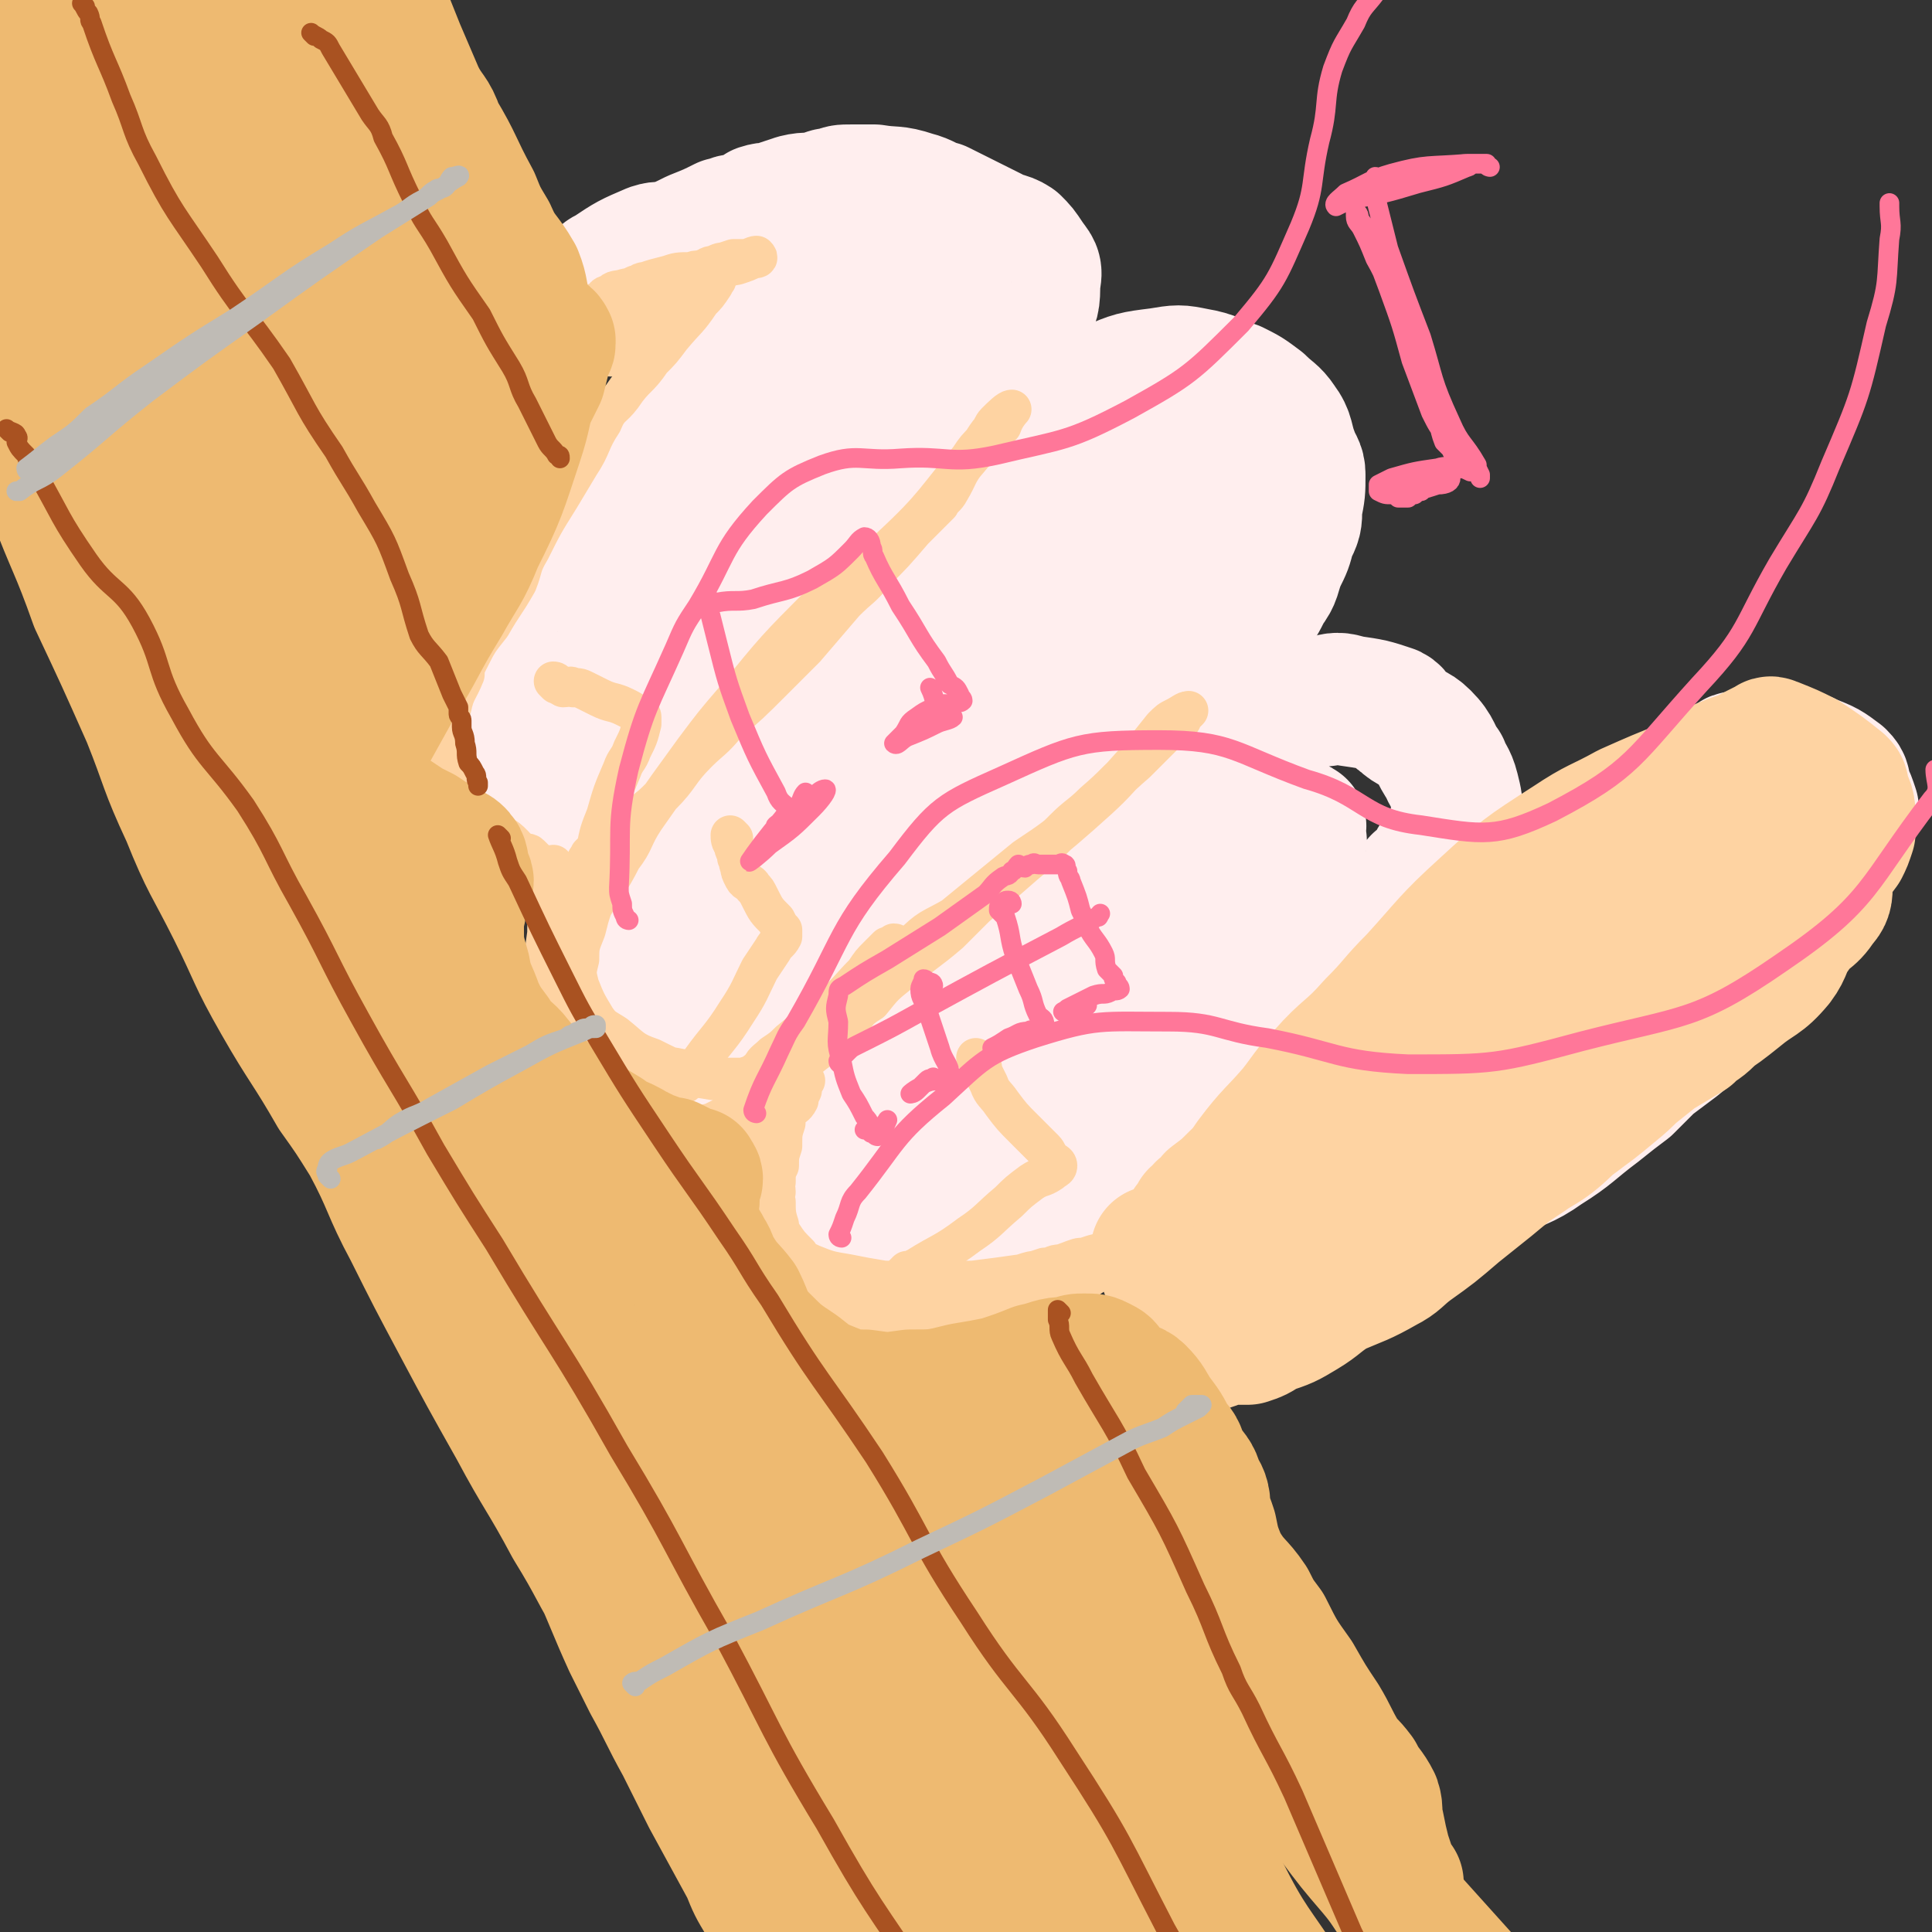
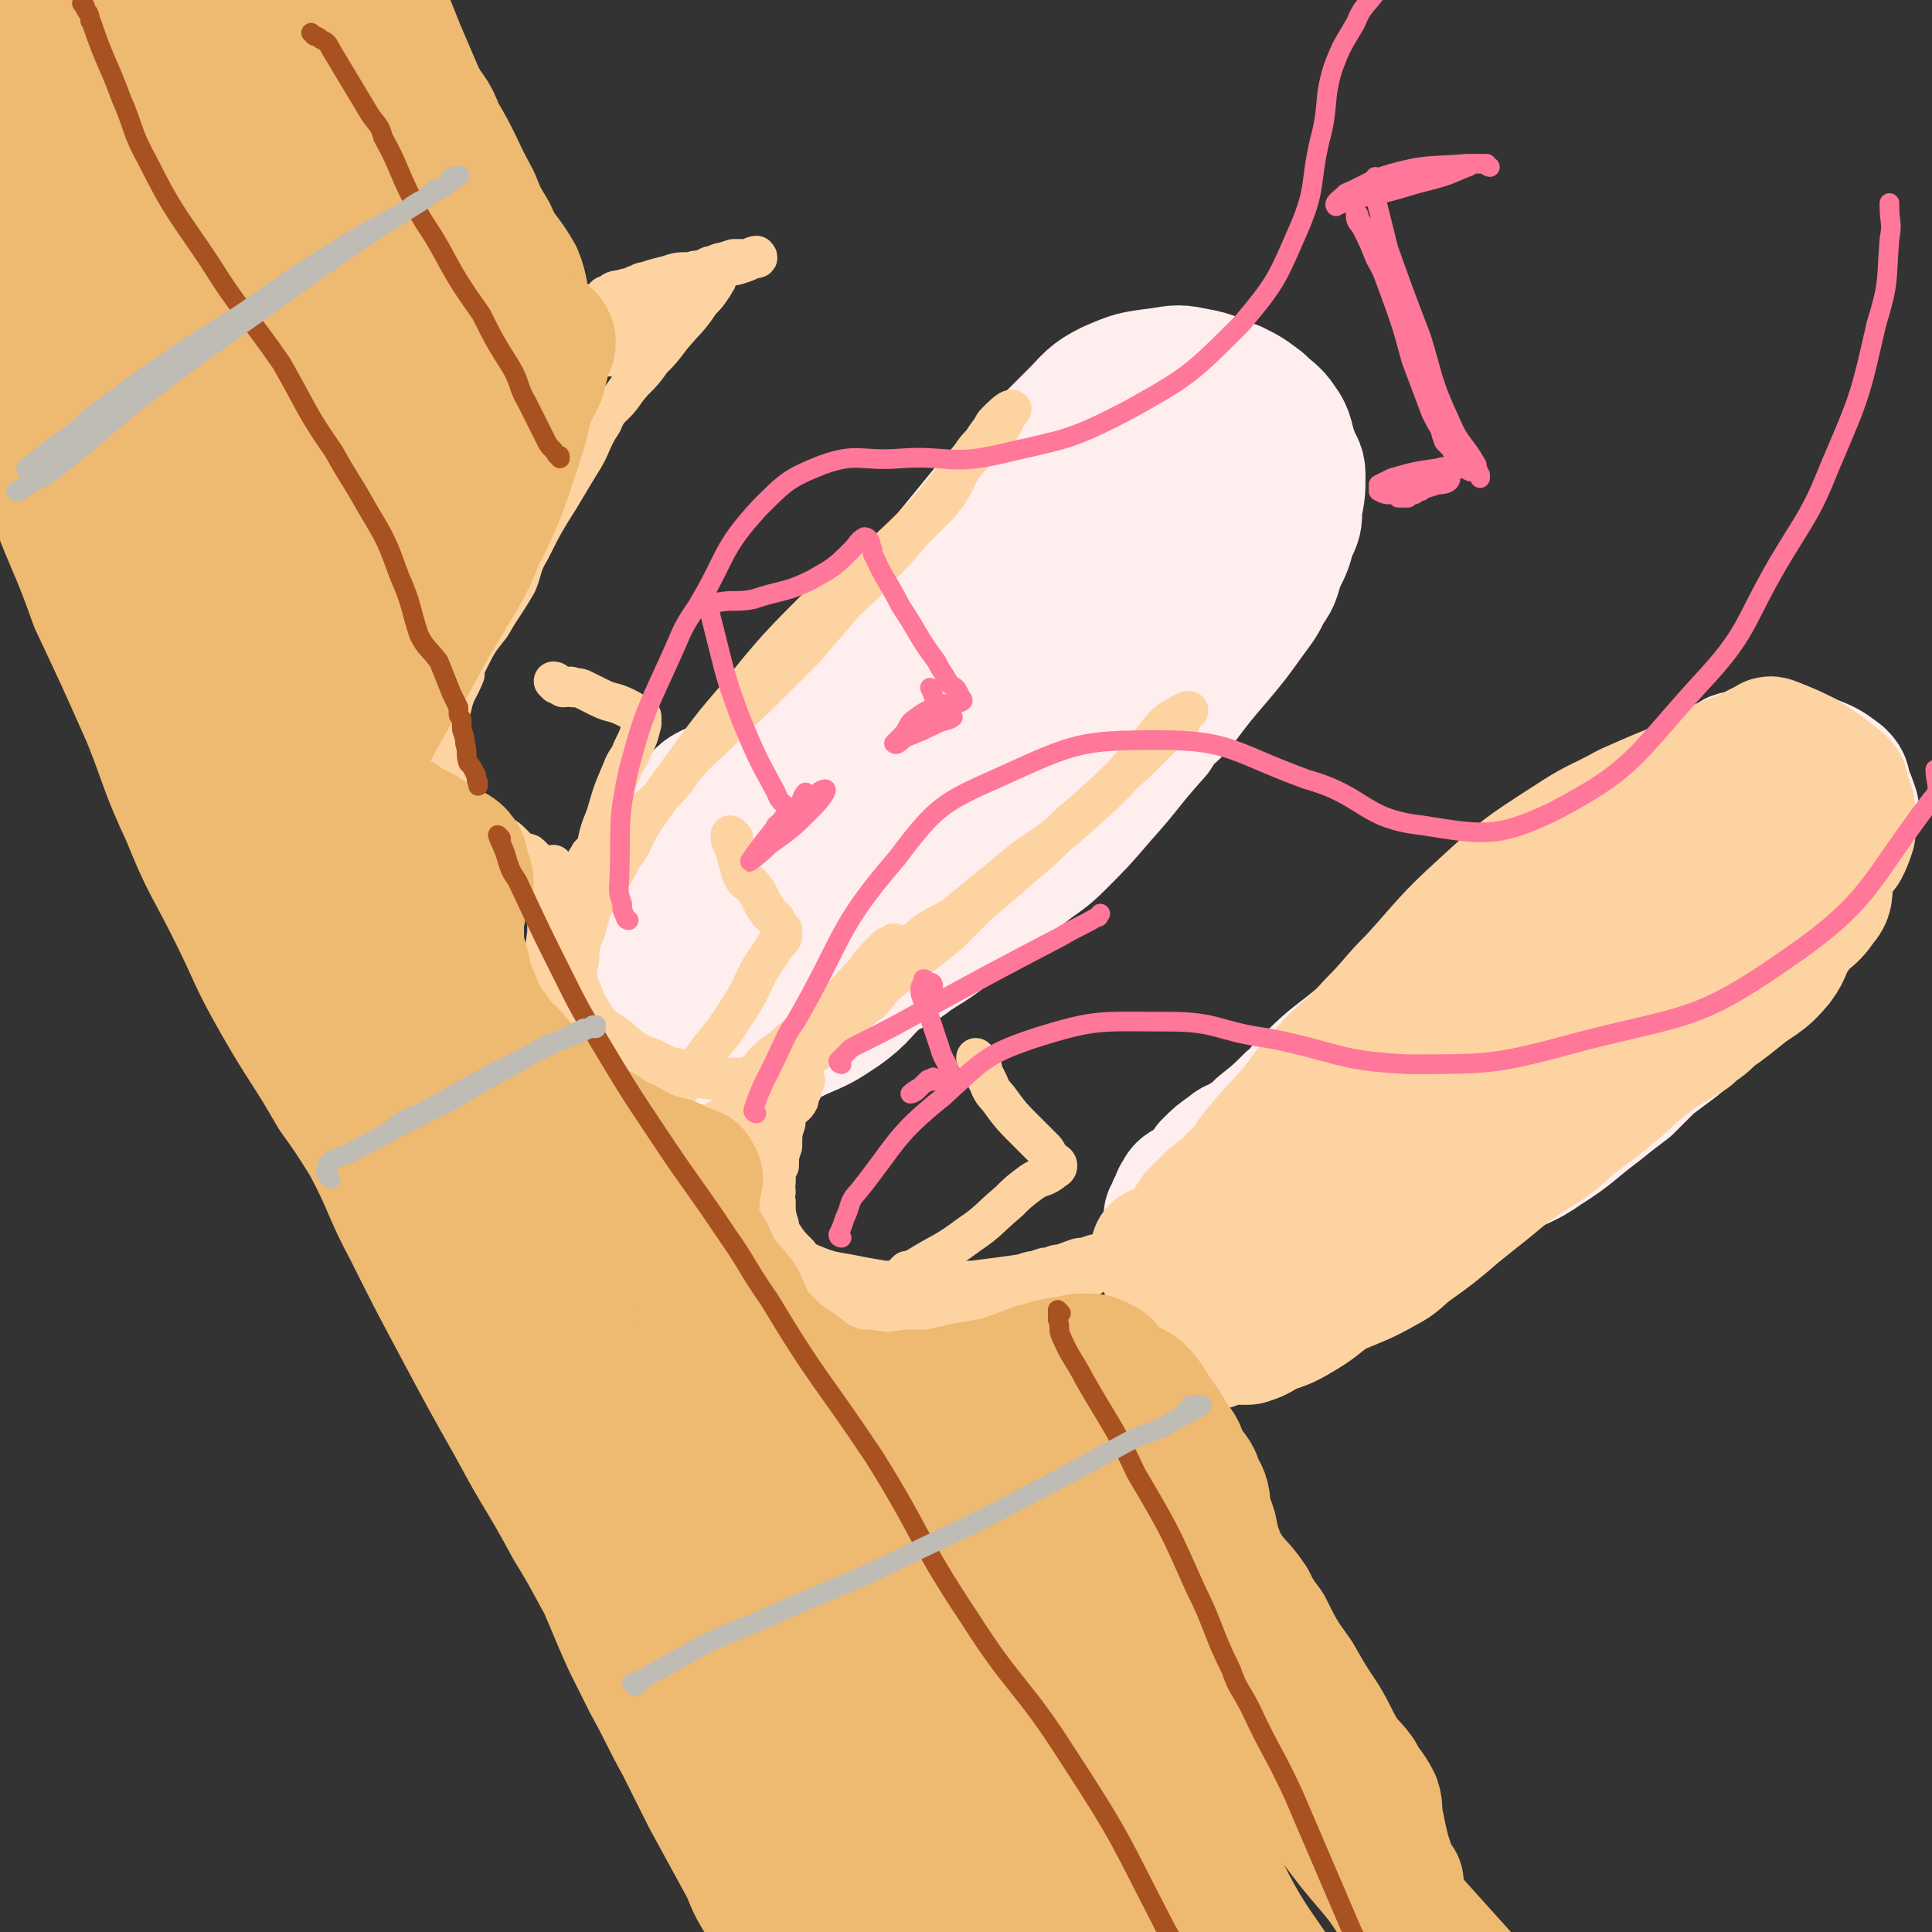
<svg xmlns="http://www.w3.org/2000/svg" viewBox="0 0 590 590" version="1.1">
  <rect x="0" y="0" width="590" height="590" fill="#333333" stroke="none" />
  <g fill="none" stroke="#FFEEEE" stroke-width="40" stroke-linecap="round" stroke-linejoin="round">
-     <path d="M182,88c0,0 -1,0 -1,-1 0,0 1,-1 2,-1 1,-2 1,-2 3,-3 6,-4 6,-4 13,-7 3,-1 3,0 6,-1 3,-1 3,-1 7,-3 5,-2 5,-2 9,-4 2,0 2,-1 4,-1 1,0 1,0 3,0 0,0 0,-1 1,-1 2,-1 2,-1 3,-2 3,-1 3,0 5,-1 3,-1 3,-1 6,-2 4,-1 4,0 8,-1 2,-1 2,-1 4,-1 2,-1 2,-1 5,-1 1,0 1,0 2,0 2,0 2,0 5,0 6,1 6,0 12,2 4,1 4,2 8,3 4,2 4,2 8,4 4,2 4,2 8,4 3,2 4,1 7,3 2,2 2,2 4,5 2,3 3,3 2,7 0,6 0,6 -3,12 -2,5 -3,5 -6,10 -5,8 -5,8 -11,17 -3,5 -3,5 -6,10 -5,7 -5,7 -10,14 -6,8 -6,8 -12,16 -6,8 -6,8 -12,16 -7,7 -7,7 -14,13 -4,4 -4,5 -8,8 -5,5 -6,4 -11,9 -6,4 -6,4 -12,9 -4,4 -4,4 -9,8 -4,5 -3,5 -8,9 -4,3 -4,3 -8,6 -3,1 -3,1 -6,2 -4,1 -4,0 -8,1 -4,0 -4,1 -7,1 -3,-1 -4,-1 -5,-3 -2,-2 -1,-3 -1,-6 0,-5 0,-5 0,-10 1,-5 1,-5 2,-9 2,-8 2,-8 5,-16 1,-5 1,-5 3,-10 3,-9 3,-9 6,-18 2,-5 2,-5 5,-11 5,-9 5,-9 11,-18 6,-9 6,-9 13,-17 5,-5 6,-4 11,-9 5,-7 5,-7 11,-14 6,-8 6,-8 12,-17 2,-4 2,-4 5,-7 2,-3 2,-3 4,-7 1,-1 1,-2 1,-2 0,1 -1,2 -1,3 -1,3 0,3 -2,7 -2,8 -2,8 -6,15 -3,8 -4,8 -7,15 -3,6 -3,6 -5,12 -3,7 -3,7 -6,14 -4,6 -4,6 -8,12 -4,7 -4,7 -8,14 -3,8 -3,8 -6,16 -3,6 -3,6 -6,13 -2,4 -3,4 -5,8 -1,3 -1,3 -2,6 0,2 0,2 -1,4 -1,2 -2,2 -2,4 -1,2 -1,2 -1,4 -1,2 -1,2 -1,3 0,1 -1,2 -1,1 2,-2 3,-3 5,-6 14,-20 12,-21 27,-40 17,-21 19,-19 37,-39 8,-10 8,-10 17,-19 3,-5 4,-5 7,-10 6,-10 6,-11 11,-21 3,-6 4,-6 7,-12 0,-2 1,-3 1,-4 0,-1 -2,-1 -3,0 -4,3 -3,4 -7,9 -8,11 -8,10 -17,21 -10,13 -10,12 -19,25 -9,14 -8,14 -16,28 -2,4 -1,4 -2,9 " />
    <path d="M218,242c0,0 0,-1 -1,-1 -2,1 -2,1 -4,3 -1,2 -1,2 -3,4 -2,3 -3,2 -5,5 -3,3 -3,3 -5,7 -2,2 -2,2 -3,5 -1,2 -1,2 -2,5 -1,2 0,2 -1,5 -1,2 -1,2 -2,5 0,1 0,2 0,3 0,2 0,2 0,3 0,3 -1,3 0,6 0,2 0,2 1,4 0,3 0,3 1,5 0,2 0,3 1,5 1,2 2,1 3,3 1,2 1,2 2,3 3,3 3,3 7,4 5,2 5,2 10,3 3,0 3,1 6,1 6,0 6,0 12,-1 5,-1 5,-1 9,-3 7,-3 7,-3 13,-7 7,-5 6,-6 12,-11 5,-3 5,-2 10,-6 8,-5 8,-5 15,-11 10,-8 10,-8 19,-15 5,-4 6,-4 10,-8 7,-7 7,-7 13,-14 9,-10 8,-10 17,-20 3,-5 3,-4 7,-8 6,-8 6,-8 12,-15 5,-6 5,-6 10,-13 3,-4 3,-4 5,-8 3,-4 2,-4 4,-9 2,-4 2,-4 3,-8 2,-4 2,-4 2,-8 1,-5 1,-5 1,-10 0,-3 -1,-3 -2,-6 -2,-5 -1,-6 -4,-10 -2,-3 -3,-3 -6,-6 -4,-3 -4,-3 -8,-5 -6,-2 -6,-3 -12,-4 -5,-1 -5,-1 -11,0 -8,1 -8,1 -15,4 -6,3 -6,4 -11,9 -7,7 -7,7 -15,15 -5,5 -5,6 -10,11 -9,11 -9,11 -18,22 -8,8 -8,8 -16,16 -10,11 -11,11 -21,23 -10,11 -9,11 -18,23 -4,5 -5,4 -9,9 -6,8 -6,8 -13,15 -3,4 -3,4 -6,7 -2,3 -4,4 -3,5 1,2 3,1 7,1 4,-1 4,-1 7,-3 13,-8 13,-8 25,-17 16,-12 17,-11 32,-25 24,-22 25,-21 46,-46 9,-11 8,-13 15,-26 1,-3 2,-4 2,-6 -1,-1 -3,-1 -4,1 -18,15 -18,15 -35,32 -18,18 -20,17 -35,37 -16,20 -15,20 -27,43 -8,14 -6,15 -13,30 -1,3 -2,5 -2,5 1,0 3,-1 5,-3 4,-4 4,-4 8,-8 20,-20 20,-20 39,-40 19,-19 18,-19 38,-37 23,-22 24,-20 48,-41 6,-6 5,-6 11,-12 1,-1 3,-3 2,-2 -14,13 -17,15 -33,30 -27,28 -28,27 -54,56 -12,14 -12,15 -21,31 -6,10 -7,13 -9,21 -1,2 2,-1 4,-2 18,-17 18,-17 36,-35 20,-19 20,-18 39,-38 19,-21 19,-21 36,-43 6,-7 7,-8 10,-17 1,-5 0,-6 -2,-11 -1,-4 -1,-4 -4,-6 -3,-4 -3,-4 -6,-7 -1,-1 -1,-1 -3,-1 -3,0 -3,0 -6,0 -3,1 -3,1 -7,1 " />
-     <path d="M260,326c0,0 -1,-1 -1,-1 -1,2 0,3 0,7 -1,3 -2,2 -2,6 -1,2 -1,2 -1,5 -1,2 -1,2 -1,5 -1,2 -1,2 0,4 0,8 0,8 1,15 1,3 1,2 2,4 2,2 2,2 4,4 2,2 2,2 4,4 4,3 3,4 8,5 7,2 7,1 15,1 3,0 3,-1 7,-1 6,-2 6,-2 13,-4 4,-3 5,-3 9,-6 7,-5 6,-5 13,-11 5,-4 5,-4 10,-9 8,-8 8,-8 15,-16 5,-5 5,-5 10,-10 9,-7 10,-6 19,-14 8,-7 7,-8 15,-15 6,-6 6,-6 12,-11 6,-4 6,-4 11,-8 6,-5 5,-5 10,-11 3,-2 3,-2 5,-6 3,-4 3,-4 5,-8 1,-3 2,-3 2,-6 0,-4 0,-4 -1,-8 -1,-4 -2,-4 -3,-7 -3,-4 -2,-5 -6,-9 -3,-3 -4,-2 -7,-5 -2,-1 -1,-2 -3,-3 -6,-2 -6,-2 -13,-3 -3,-1 -4,-1 -7,0 -8,1 -9,-1 -16,3 -14,9 -13,12 -26,23 -12,11 -14,9 -26,20 -20,19 -19,20 -38,40 -17,20 -16,21 -33,41 -6,7 -7,7 -12,14 -6,8 -8,13 -11,18 0,2 2,-3 5,-6 5,-6 5,-6 11,-11 20,-17 19,-17 40,-33 21,-16 21,-15 44,-30 20,-13 21,-11 41,-25 6,-4 6,-5 10,-10 2,-3 4,-6 3,-6 -2,1 -4,4 -9,9 -30,30 -30,30 -59,60 -13,13 -13,13 -25,26 -6,7 -12,15 -12,15 0,0 6,-7 13,-14 11,-13 11,-14 23,-26 28,-27 29,-27 57,-53 6,-6 7,-6 12,-12 1,0 0,-2 -1,-2 -20,12 -20,13 -40,27 -14,9 -13,11 -27,19 -12,7 -13,7 -25,11 -5,2 -5,1 -10,2 -5,0 -5,-1 -9,1 -4,0 -4,1 -6,3 -7,4 -8,3 -14,8 -3,2 -3,3 -5,6 -3,4 -3,5 -5,9 -1,3 -1,3 -2,6 -1,4 -1,4 -1,8 -1,6 0,6 1,12 0,3 -1,3 0,6 2,3 2,3 4,6 2,2 2,3 5,4 5,2 5,2 10,3 7,1 7,0 14,1 5,0 5,0 10,-1 8,-2 9,-1 16,-5 8,-4 7,-5 15,-11 2,-1 2,-1 4,-4 4,-4 3,-4 7,-9 1,-1 1,-1 1,-3 1,0 1,-1 0,-1 0,-1 -1,-1 -2,0 -3,1 -3,2 -7,5 -5,4 -5,4 -10,7 -11,7 -11,7 -22,12 -8,4 -8,3 -17,5 -5,2 -5,2 -10,3 -4,0 -4,0 -8,1 -3,0 -3,0 -5,-1 -5,-2 -5,-2 -9,-5 -2,-1 -3,-1 -4,-3 -2,-4 -2,-4 -3,-8 -1,-4 -1,-5 -1,-9 1,-4 1,-4 2,-8 1,-6 1,-6 3,-12 1,-4 2,-4 4,-9 3,-6 2,-6 6,-11 2,-6 3,-6 6,-11 1,-2 1,-2 2,-4 1,0 2,0 2,0 0,1 -2,1 -3,2 0,0 0,1 1,2 " />
    <path d="M532,232c-1,0 -1,-1 -1,-1 -2,0 -2,1 -3,2 -4,3 -4,3 -8,5 -3,3 -3,3 -7,5 -7,5 -7,4 -15,9 -6,3 -7,2 -13,7 -9,6 -8,7 -17,14 -5,4 -6,4 -12,8 -9,7 -10,7 -19,15 -7,6 -7,7 -14,14 -4,4 -4,4 -9,8 -6,5 -7,5 -13,11 -4,3 -3,4 -7,7 -4,4 -4,4 -9,8 -2,2 -2,2 -5,4 -3,2 -3,1 -5,3 -3,2 -3,2 -6,5 -1,2 -1,2 -3,4 -1,1 -2,1 -3,2 -2,1 -2,1 -3,3 -1,1 0,1 -1,2 0,1 -1,1 -1,3 -1,1 -1,1 -1,2 0,2 0,2 0,4 1,4 1,4 2,7 1,5 2,5 3,9 1,2 1,2 1,4 1,1 1,1 1,2 0,0 0,0 1,1 0,1 0,1 1,2 0,0 1,-1 2,0 0,0 0,1 0,2 1,0 2,-1 2,-2 1,0 1,-1 2,-2 0,0 0,0 1,0 2,-1 2,-1 3,-2 1,-1 1,0 2,-1 2,-1 2,-1 4,-2 2,-1 3,-1 5,-2 1,0 1,0 3,-1 2,-1 2,-1 3,-2 2,0 2,0 4,-1 5,-2 5,-2 10,-4 7,-2 7,-2 13,-5 6,-2 5,-3 11,-6 8,-5 8,-5 16,-9 5,-3 5,-3 10,-5 7,-4 8,-3 15,-8 8,-5 8,-6 16,-12 5,-4 5,-4 9,-7 4,-4 4,-4 7,-7 4,-3 4,-3 8,-6 6,-5 6,-5 12,-10 4,-4 4,-5 9,-9 5,-6 6,-5 10,-11 2,-3 -1,-4 1,-6 3,-4 5,-3 9,-8 3,-4 3,-4 5,-9 2,-4 2,-4 3,-8 2,-4 2,-4 4,-8 1,-2 1,-2 1,-3 -1,-3 -1,-3 -2,-5 -1,-3 0,-3 -2,-5 -4,-3 -4,-3 -9,-5 -4,-2 -5,-2 -10,-3 -2,0 -2,0 -5,1 -4,2 -4,2 -7,5 -4,3 -4,3 -8,7 -12,11 -12,12 -24,23 -12,11 -13,10 -26,22 -10,11 -9,11 -19,22 -14,16 -14,16 -29,30 -11,10 -12,9 -22,18 -5,4 -4,5 -8,10 -2,1 -3,3 -3,3 0,0 2,-2 4,-4 4,-3 4,-3 8,-6 12,-9 12,-9 24,-18 9,-7 9,-7 18,-13 16,-10 17,-8 32,-19 20,-13 20,-14 38,-29 8,-7 7,-7 14,-15 3,-3 3,-4 6,-7 1,-2 0,-2 1,-3 " />
  </g>
  <g fill="none" stroke="#FED3A2" stroke-width="40" stroke-linecap="round" stroke-linejoin="round">
    <path d="M354,383c0,0 -1,-1 -1,-1 1,2 2,3 3,6 1,1 1,1 2,3 1,1 1,1 2,2 0,2 1,2 1,3 2,4 2,5 4,9 0,2 1,2 1,4 1,1 1,1 1,2 1,0 1,0 2,0 3,-1 3,-1 5,-2 2,0 2,0 4,0 1,0 1,0 3,0 3,-1 3,-1 6,-3 6,-2 6,-2 11,-5 5,-3 5,-4 10,-7 7,-3 8,-3 15,-7 4,-2 4,-3 8,-6 7,-5 7,-5 14,-11 5,-4 5,-4 10,-8 6,-5 6,-5 13,-10 4,-3 4,-3 8,-6 7,-5 7,-5 13,-10 4,-3 3,-3 7,-6 5,-4 5,-4 10,-8 5,-3 5,-3 10,-6 3,-3 3,-2 6,-5 4,-4 3,-4 7,-9 3,-4 3,-4 6,-8 3,-3 3,-2 5,-5 2,-4 1,-5 3,-8 3,-5 4,-4 8,-9 3,-2 3,-2 6,-5 3,-4 3,-4 6,-8 1,-2 1,-2 2,-5 0,-2 0,-2 0,-5 0,-4 -1,-4 -2,-7 0,-2 0,-2 -1,-3 -5,-4 -5,-4 -11,-8 -4,-2 -4,-2 -9,-4 -1,0 -1,-1 -2,0 -6,3 -6,3 -11,6 -5,3 -5,4 -9,7 -9,6 -9,5 -18,11 -10,7 -10,7 -19,15 -7,6 -7,7 -14,13 -10,8 -11,8 -20,16 -7,6 -6,7 -13,13 -7,6 -7,5 -15,11 -7,6 -7,6 -13,13 -4,3 -4,3 -7,6 -5,5 -5,6 -10,11 -3,3 -3,3 -7,6 -4,2 -4,2 -7,5 -3,3 -3,3 -7,6 -1,2 -1,2 -3,3 -1,2 0,2 -2,4 0,1 -1,0 -1,1 -1,1 0,1 -1,2 -1,1 -2,2 -2,2 0,0 1,-2 2,-4 1,-1 1,-1 2,-3 4,-3 4,-4 8,-7 13,-10 14,-9 28,-20 11,-8 10,-8 21,-16 14,-11 15,-10 28,-22 9,-9 8,-10 17,-20 4,-5 4,-5 9,-10 7,-8 7,-8 15,-16 3,-3 3,-2 7,-5 6,-3 6,-3 12,-7 2,-1 2,-1 5,-2 3,-1 3,-1 6,-3 2,-1 2,0 3,-1 1,-1 1,-1 1,-2 1,-2 2,-2 1,-3 0,0 -1,0 -2,0 -2,0 -2,0 -4,1 -2,0 -2,0 -4,1 -10,4 -10,4 -19,8 -9,5 -9,4 -18,10 -14,9 -14,9 -26,20 -11,10 -11,11 -21,22 -7,7 -6,7 -13,14 -7,8 -8,7 -15,15 -5,5 -5,6 -9,11 -6,7 -7,7 -13,15 -5,7 -4,7 -9,15 -1,1 -1,1 -1,3 -1,1 -1,1 -2,2 0,1 0,1 0,1 0,1 0,2 -1,2 0,-1 0,-2 0,-3 1,-2 1,-2 2,-5 2,-3 2,-3 4,-6 4,-4 5,-4 9,-8 5,-5 5,-6 9,-11 5,-5 4,-6 9,-11 4,-4 4,-4 9,-7 4,-3 5,-2 9,-6 7,-7 6,-8 13,-15 12,-12 13,-11 25,-23 3,-2 3,-3 5,-6 5,-4 5,-5 10,-9 8,-7 8,-7 17,-14 5,-3 6,-3 11,-6 9,-5 9,-5 18,-10 5,-3 5,-3 10,-5 3,-1 3,-1 6,-2 3,0 4,0 7,1 1,1 0,3 1,4 3,5 4,4 7,8 2,4 3,4 5,8 2,5 3,5 4,10 0,4 0,5 -1,9 0,3 0,4 -2,6 -3,5 -5,4 -8,9 -3,4 -2,5 -5,9 -5,6 -6,5 -12,10 -5,4 -5,4 -11,8 -8,6 -8,6 -17,12 -5,4 -5,5 -10,9 -6,5 -6,5 -13,10 -3,3 -4,3 -7,5 -3,2 -3,3 -6,5 -6,4 -6,4 -13,9 -4,3 -4,3 -8,6 -4,4 -4,4 -9,8 -3,2 -3,2 -6,4 -3,2 -3,2 -6,4 -6,3 -6,3 -12,6 -3,2 -3,1 -6,2 -4,2 -4,2 -9,4 -2,1 -2,1 -4,2 -2,1 -2,1 -4,2 -2,1 -2,1 -4,2 -2,1 -2,2 -3,2 -1,0 0,-1 0,-3 1,-2 1,-3 3,-5 16,-19 16,-19 34,-36 14,-14 14,-14 29,-26 19,-16 20,-15 39,-31 7,-7 7,-7 14,-13 15,-13 15,-13 30,-26 3,-2 5,-4 5,-4 -1,0 -4,1 -6,3 -9,8 -8,9 -17,17 -11,10 -12,10 -23,19 -9,8 -10,7 -19,15 -17,16 -16,17 -33,33 -10,9 -10,9 -20,18 -8,9 -7,10 -15,19 -4,4 -4,4 -7,9 -1,1 -2,2 -1,2 3,-1 5,-2 9,-4 8,-4 8,-3 16,-8 21,-12 21,-13 41,-27 9,-6 10,-5 18,-13 6,-6 5,-7 11,-14 0,0 0,0 0,0 " />
  </g>
  <g fill="none" stroke="#FED3A2" stroke-width="12" stroke-linecap="round" stroke-linejoin="round">
    <path d="M246,330c0,0 -1,-1 -1,-1 0,1 0,2 0,4 -1,2 -1,2 -1,3 -1,2 -2,2 -3,3 -1,2 -1,2 -1,4 -1,3 -1,3 -1,7 -1,3 -1,3 -1,6 -1,2 -1,2 -1,5 -1,1 0,1 0,3 0,1 -1,1 0,3 0,3 0,4 1,7 0,2 0,2 1,3 2,3 2,3 5,6 1,2 2,2 4,3 5,2 5,2 11,3 5,1 5,1 11,2 4,0 4,0 8,1 5,0 5,0 10,0 5,-1 4,-1 9,-1 8,-1 8,-1 15,-2 3,-1 3,-1 5,-1 8,-2 8,-2 17,-5 5,-1 5,-2 11,-5 6,-3 6,-4 13,-8 3,-2 4,-2 7,-5 1,-1 2,-3 2,-3 0,0 -1,1 -2,3 -1,2 -1,2 -3,3 -1,2 -1,2 -3,3 -1,1 -1,0 -3,2 -1,1 -1,1 -3,3 -1,1 -2,1 -3,2 -4,2 -4,2 -8,5 -5,3 -4,4 -9,7 -4,3 -4,3 -7,4 -4,2 -4,2 -8,4 -6,2 -6,2 -13,5 -1,0 -1,0 -3,1 -1,0 -1,0 -3,0 -4,0 -4,1 -9,1 -5,-1 -5,-1 -10,-1 -6,-1 -6,-1 -12,-2 -3,-1 -3,-1 -7,-2 -3,-2 -3,-2 -6,-4 -4,-2 -4,-3 -7,-5 -4,-2 -5,-2 -8,-4 -3,-2 -3,-2 -4,-5 -3,-3 -3,-3 -5,-7 -1,-3 0,-3 0,-6 0,-6 -1,-6 0,-12 0,-4 0,-4 2,-8 1,-6 1,-6 4,-11 2,-6 2,-6 4,-12 1,-3 1,-3 3,-6 1,-4 1,-4 3,-7 0,-1 1,-2 1,-2 0,0 -1,1 -1,3 -2,2 -2,2 -4,4 0,1 0,1 -1,3 -2,6 -3,6 -5,12 -3,10 -3,10 -6,20 -1,5 0,6 0,11 0,5 0,5 1,11 0,3 0,3 2,6 2,3 2,4 6,6 3,2 3,2 7,3 5,2 5,2 10,4 6,1 6,2 12,2 5,1 5,0 9,0 7,-1 7,0 14,-1 4,-1 4,-1 8,-2 8,-2 8,-2 15,-4 2,0 2,-1 4,-1 4,-1 4,-1 9,-2 1,-1 3,-2 2,-2 -1,0 -3,1 -6,2 -3,0 -2,1 -5,1 -3,1 -3,1 -6,2 -3,1 -3,2 -6,3 -6,3 -6,3 -12,4 -6,2 -6,2 -12,4 -5,0 -5,0 -11,1 -4,0 -4,1 -8,1 -5,-1 -5,-2 -11,-3 -4,-1 -4,-1 -8,-2 -5,-2 -5,-1 -10,-3 -3,-2 -3,-2 -5,-4 -2,-2 -3,-2 -4,-5 -1,-2 0,-2 0,-3 -1,-5 -1,-5 -1,-10 0,-3 0,-3 1,-6 1,-5 0,-5 2,-11 1,-4 1,-3 3,-7 2,-6 1,-6 4,-11 4,-6 4,-6 9,-11 3,-3 3,-3 7,-6 3,-3 3,-3 7,-6 4,-4 3,-5 8,-8 4,-5 4,-5 9,-9 7,-6 8,-6 15,-12 4,-4 4,-4 8,-8 7,-6 7,-6 15,-13 6,-5 6,-5 12,-11 4,-4 5,-4 9,-8 7,-6 6,-6 13,-12 4,-4 4,-4 7,-7 3,-3 3,-3 6,-6 1,0 1,0 1,-1 1,-1 2,-2 2,-2 -1,0 -2,1 -4,2 -2,1 -2,1 -4,3 -4,5 -4,5 -8,10 -8,9 -8,9 -17,17 -8,7 -8,7 -17,13 -11,9 -11,9 -22,18 -7,4 -7,3 -13,9 -8,6 -7,7 -14,14 -4,4 -4,4 -9,8 -5,5 -5,5 -10,9 -2,1 -3,1 -5,3 -3,3 -2,4 -6,7 -1,1 -1,1 -2,1 -1,0 -2,1 -2,1 0,-1 1,-2 2,-4 0,-1 -1,-1 0,-1 1,-3 2,-3 4,-5 3,-2 3,-2 5,-4 6,-5 7,-5 12,-10 6,-5 6,-6 11,-11 2,-3 2,-3 4,-5 2,-2 2,-2 3,-3 1,0 3,-1 2,-1 -1,1 -2,2 -5,5 -1,1 0,1 -1,3 -3,3 -3,3 -6,7 -4,6 -4,6 -10,11 -4,4 -5,3 -10,7 -4,3 -4,3 -8,5 -2,1 -2,1 -3,2 -3,1 -3,1 -6,2 -3,0 -3,0 -6,0 -6,-1 -6,-1 -12,-1 -3,-1 -3,0 -6,-1 -5,-2 -5,-2 -9,-5 -2,-1 -2,-1 -4,-3 -3,-2 -4,-2 -6,-4 -3,-4 -3,-4 -5,-8 -2,-4 -2,-4 -3,-7 -2,-5 -2,-5 -3,-10 -1,-4 -1,-4 0,-7 0,-5 0,-5 2,-9 1,-3 1,-3 3,-6 3,-4 2,-4 6,-8 2,-3 2,-3 5,-5 4,-4 5,-3 9,-7 4,-3 4,-3 7,-6 6,-6 5,-7 11,-13 4,-4 5,-4 9,-9 7,-6 7,-6 14,-13 5,-5 5,-5 10,-10 6,-7 6,-7 12,-14 5,-5 5,-4 9,-9 6,-6 6,-6 12,-13 4,-4 4,-4 8,-8 1,-2 2,-2 3,-4 3,-5 2,-5 6,-10 2,-3 2,-3 5,-6 2,-2 3,-2 5,-4 1,-3 3,-5 3,-5 -1,0 -3,2 -5,4 -1,1 -1,2 -2,3 -3,4 -2,4 -5,7 -12,14 -11,15 -25,28 -9,9 -11,8 -21,17 -14,14 -14,14 -27,30 -6,7 -6,7 -12,15 -8,11 -8,11 -15,21 -4,6 -3,7 -7,12 -4,8 -5,8 -9,15 -1,3 -1,3 -2,7 -2,5 -2,5 -2,9 -1,4 -1,4 0,8 2,5 2,5 5,10 2,3 3,3 6,5 5,4 5,5 11,7 8,4 8,4 17,6 3,1 4,1 7,1 4,-1 4,-1 7,-2 2,0 2,0 3,0 1,-1 3,-1 3,-1 0,0 -1,0 -3,1 -1,0 -1,1 -3,1 -1,0 -1,0 -3,0 -3,0 -3,0 -6,0 -5,-1 -5,-1 -10,-2 -8,-2 -8,-1 -15,-3 -5,-2 -5,-2 -8,-4 -7,-5 -8,-4 -14,-10 -4,-5 -4,-6 -6,-13 -1,-2 -1,-3 -1,-6 0,-4 0,-4 1,-9 1,-3 1,-3 2,-6 2,-4 2,-4 4,-7 1,-1 1,-1 2,-2 1,0 1,-1 1,-1 0,1 0,2 0,3 -1,0 -2,-1 -4,-1 -1,0 0,0 -1,-1 -2,-1 -2,-1 -5,-2 -1,-1 -1,-1 -3,-2 -1,-1 -1,-1 -2,-2 -1,-1 -1,0 -2,0 -1,-1 -1,-1 -2,-2 -1,0 -1,-1 -1,-1 -2,-2 -2,-2 -4,-3 -1,-1 -1,-1 -3,-2 -1,-1 -1,-1 -3,-2 -1,-1 0,-1 -1,-1 -2,-2 -3,-2 -5,-4 -1,-1 -1,-1 -2,-3 -1,-1 -1,-1 -2,-3 -1,-3 -1,-3 -2,-6 0,-1 0,-2 0,-3 0,-4 0,-4 1,-9 1,-3 1,-3 2,-6 1,-5 2,-5 4,-10 0,-2 0,-2 1,-4 3,-6 3,-6 7,-11 4,-7 4,-6 8,-13 2,-5 1,-5 4,-10 4,-8 4,-8 9,-16 3,-5 3,-5 6,-10 4,-6 3,-7 7,-13 2,-5 3,-4 6,-8 4,-6 5,-5 9,-11 3,-3 3,-3 6,-7 5,-6 5,-5 9,-11 2,-2 2,-2 4,-5 0,-1 1,-1 1,-2 0,0 -1,-1 -1,-1 -1,-1 -2,0 -3,0 -1,0 -1,1 -2,1 -1,1 -1,1 -2,1 -1,1 -1,0 -2,1 -2,1 -2,1 -3,3 -1,1 -1,1 -2,2 -1,2 -1,2 -2,4 -1,1 -1,1 -2,3 -1,0 -1,0 -1,1 -1,1 0,1 -1,2 0,1 -1,1 -2,1 -1,1 -1,1 -2,1 -1,0 -1,1 -2,1 -1,0 -1,0 -2,-1 0,-1 0,-2 0,-2 -1,-2 -1,-2 -3,-3 0,0 -1,0 -2,0 -3,-1 -3,-1 -6,-1 -3,-1 -3,-1 -5,-1 -3,-1 -3,0 -5,-1 -1,-1 0,-1 0,-2 -1,-1 -1,-1 -1,-2 " />
    <path d="M178,97c0,0 0,-1 -1,-1 -1,0 -2,1 -2,1 1,-1 2,-2 4,-3 2,-2 2,-1 4,-2 2,-1 1,-2 3,-2 2,-2 2,-1 5,-2 6,-1 6,-2 12,-3 11,-2 11,-2 22,-4 3,-1 3,-1 5,-2 1,0 2,0 1,-1 -1,0 -2,1 -4,1 -1,0 -1,0 -3,0 -3,1 -3,1 -6,2 -5,2 -5,2 -9,4 -5,2 -5,3 -10,6 -4,2 -4,1 -8,3 -5,2 -5,3 -9,5 -3,2 -3,2 -6,3 -1,0 -2,0 -2,0 0,0 2,0 3,1 1,0 1,0 2,1 1,0 1,0 2,1 1,1 1,0 2,1 1,1 1,1 2,2 1,1 1,1 2,1 1,0 1,0 2,-1 1,-2 1,-2 2,-4 1,-2 0,-3 1,-4 1,-1 1,-1 2,-2 3,-2 2,-2 5,-4 5,-3 5,-3 10,-6 2,-2 2,-1 5,-3 2,-1 2,-1 4,-2 3,-2 3,-2 5,-3 1,0 2,0 1,-1 0,0 -1,1 -2,1 -2,0 -2,0 -4,1 -2,0 -2,1 -3,1 -2,1 -2,0 -4,1 -4,0 -4,0 -7,1 -4,1 -4,1 -7,2 -2,0 -1,1 -3,1 -4,2 -4,2 -9,4 -4,2 -4,2 -9,4 -1,0 -1,1 -3,1 -1,0 -1,0 -2,0 -1,-1 -1,-2 0,-2 0,-1 1,-1 2,-1 " />
    <path d="M230,337c0,0 0,-1 -1,-1 -1,0 -1,1 -2,2 -1,1 -2,1 -4,2 -1,0 -1,0 -2,1 -2,1 -2,1 -4,2 -1,0 -1,0 -3,1 -2,0 -2,0 -4,0 -1,0 -1,0 -3,0 -2,0 -2,0 -4,0 -2,-1 -1,-2 -3,-3 -3,-2 -4,-2 -7,-4 -4,-3 -4,-3 -7,-5 -3,-3 -4,-2 -6,-5 -3,-3 -3,-4 -5,-7 -4,-7 -5,-7 -8,-13 -1,-4 -1,-4 -1,-8 0,-7 0,-7 1,-14 0,-4 0,-4 1,-8 0,-4 0,-4 0,-8 0,-2 -1,-2 0,-3 0,-1 0,-1 1,-2 " />
    <path d="M300,326c0,0 -1,0 -1,-1 0,-1 -1,-2 -1,-2 1,1 1,2 2,4 1,2 1,2 2,4 1,3 2,3 4,6 3,4 3,4 7,8 3,3 3,3 6,6 1,1 1,2 2,3 1,1 2,1 2,2 0,1 -1,1 -2,2 -3,2 -3,1 -6,3 -4,3 -4,3 -7,6 -6,5 -6,6 -12,10 -8,6 -8,5 -16,10 -2,1 -2,1 -3,1 -1,1 -1,1 -1,1 " />
    <path d="M224,256c0,0 -1,-1 -1,-1 0,1 0,2 1,3 0,2 1,2 1,4 1,1 0,1 1,3 0,1 0,1 1,3 1,2 2,1 3,3 1,1 1,1 2,3 2,4 2,4 5,7 1,2 1,2 2,3 0,1 0,1 0,2 -1,2 -2,2 -3,4 -2,3 -2,3 -4,6 -3,6 -3,7 -7,13 -5,8 -6,8 -11,15 -2,3 -2,3 -4,6 0,0 0,0 -1,1 " />
    <path d="M170,209c0,0 -1,-1 -1,-1 1,0 1,1 3,2 2,0 2,-1 3,0 2,0 2,0 4,1 2,1 2,1 4,2 4,2 4,1 8,3 2,1 2,1 3,2 1,0 2,0 2,1 0,1 0,1 0,2 -1,4 -1,4 -3,8 -1,3 -2,3 -3,6 -3,7 -3,7 -5,14 -2,5 -2,5 -3,10 -1,1 -1,1 -2,2 0,1 -1,1 -1,2 " />
  </g>
  <g fill="none" stroke="#EEBA71" stroke-width="40" stroke-linecap="round" stroke-linejoin="round">
    <path d="M2,97c0,0 -1,-1 -1,-1 2,3 4,3 6,7 2,3 1,3 2,6 2,4 2,4 4,7 3,7 2,7 5,14 3,7 4,7 8,13 3,4 3,4 6,8 6,9 8,8 12,18 2,3 0,4 0,8 0,4 0,4 1,8 4,11 5,11 10,22 1,4 1,3 2,7 4,9 3,9 8,18 4,7 5,6 10,13 3,5 3,5 6,11 4,8 4,8 8,17 4,7 4,8 7,15 4,9 4,9 9,17 4,7 5,6 10,13 3,5 3,5 6,10 4,7 4,7 8,14 4,7 4,7 8,14 7,11 7,10 13,21 6,11 5,11 10,22 5,10 5,10 10,20 5,11 5,11 10,23 4,9 3,9 7,18 3,8 3,8 7,16 2,3 2,3 3,6 4,8 3,8 7,16 4,8 5,7 10,15 3,7 3,7 6,14 1,4 1,4 3,8 2,5 2,5 4,9 6,11 6,11 12,22 4,7 4,6 8,13 7,11 7,11 13,22 7,12 7,12 14,24 4,7 4,7 8,14 3,5 2,5 5,10 1,1 1,1 2,2 1,1 1,1 1,2 1,1 1,1 1,1 -1,1 -1,1 -3,0 -1,0 -1,-1 -3,-2 -1,-1 -1,-2 -3,-3 -2,-2 -3,-1 -5,-3 -2,-3 -1,-3 -3,-6 -2,-3 -2,-3 -3,-5 -2,-2 -2,-2 -4,-5 -3,-2 -3,-2 -5,-4 -3,-6 -3,-6 -7,-12 -1,-2 -1,-3 -3,-6 -2,-3 -2,-3 -5,-6 -4,-5 -4,-5 -8,-11 -3,-5 -3,-5 -6,-10 -3,-5 -3,-5 -5,-10 -6,-11 -6,-11 -12,-22 -4,-8 -4,-8 -8,-16 -5,-9 -5,-10 -10,-19 -3,-6 -3,-6 -6,-12 -5,-11 -5,-12 -10,-23 -5,-12 -5,-12 -11,-24 -5,-10 -6,-10 -11,-21 -4,-8 -3,-8 -7,-17 -5,-11 -5,-11 -10,-22 -5,-12 -6,-12 -11,-24 -3,-8 -3,-8 -5,-15 -5,-13 -5,-13 -11,-25 -7,-15 -8,-14 -15,-29 -7,-13 -5,-14 -11,-27 -6,-13 -7,-13 -13,-26 -4,-7 -4,-7 -7,-14 -4,-11 -4,-11 -9,-22 -5,-11 -6,-11 -11,-22 -4,-10 -2,-11 -7,-20 -4,-9 -5,-8 -11,-16 -5,-7 -5,-6 -9,-14 -4,-6 -3,-6 -6,-12 -3,-6 -4,-5 -6,-11 -2,-5 -1,-5 -3,-11 -1,-3 -1,-3 -2,-6 -2,-5 -2,-5 -3,-10 0,-2 0,-3 0,-3 0,0 -1,2 -1,4 0,2 0,2 0,4 2,6 3,6 4,12 3,13 1,13 5,27 2,8 2,8 5,16 6,16 7,16 13,33 8,17 8,17 16,35 6,15 5,15 12,30 6,15 7,15 14,29 7,14 6,14 14,28 8,14 9,14 17,28 5,7 5,7 10,15 7,13 6,14 13,27 7,14 7,14 15,29 8,15 8,15 17,31 8,15 9,15 17,30 8,13 7,13 15,26 7,14 7,14 14,27 8,14 8,14 16,28 5,10 4,11 9,20 9,15 11,14 20,28 8,13 6,14 15,26 11,15 12,14 23,29 10,12 10,12 19,23 1,1 1,1 2,1 " />
    <path d="M334,426c0,0 -1,-1 -1,-1 0,1 1,1 2,3 2,4 1,4 3,9 4,9 4,9 8,18 4,8 5,8 9,15 2,3 1,4 3,7 4,7 4,7 9,14 4,7 5,7 10,14 2,3 2,3 3,6 6,9 6,9 11,18 5,8 5,8 9,16 4,6 4,6 7,11 6,8 6,8 12,15 6,7 5,8 11,14 9,10 9,10 18,20 8,9 9,9 17,18 7,8 6,9 12,16 3,4 4,4 7,7 0,0 0,1 1,1 " />
    <path d="M427,575c0,0 -1,-1 -1,-1 -1,-1 -1,-1 -1,-2 -1,-3 -1,-3 -2,-6 -1,-4 -1,-4 -2,-9 -1,-3 0,-4 -1,-7 -2,-4 -3,-4 -5,-8 -3,-4 -3,-3 -5,-6 -3,-5 -3,-6 -6,-11 -4,-6 -4,-6 -8,-13 -5,-7 -5,-7 -9,-15 -3,-4 -3,-4 -5,-8 -4,-6 -5,-5 -9,-12 -2,-5 -2,-5 -3,-10 -1,-3 -1,-3 -2,-5 0,-4 0,-5 -2,-8 -1,-4 -2,-4 -4,-7 -2,-4 -1,-4 -4,-7 -2,-4 -2,-4 -5,-8 -2,-3 -2,-4 -5,-7 -2,-2 -3,-1 -6,-3 -1,-1 -1,-2 -3,-3 -1,-2 -1,-2 -3,-3 -2,-1 -2,-1 -5,-1 -2,0 -2,0 -5,1 -5,0 -5,1 -10,2 -5,2 -5,2 -11,4 -5,1 -5,1 -11,2 -8,2 -8,2 -16,2 -7,1 -7,1 -14,0 -5,0 -5,0 -10,-2 -5,-2 -5,-2 -10,-6 -6,-4 -6,-4 -11,-9 -5,-5 -4,-6 -7,-12 -3,-4 -4,-4 -7,-9 -2,-3 -1,-3 -3,-6 -2,-4 -3,-4 -5,-9 -1,-3 1,-3 1,-7 0,-2 -1,-2 0,-4 0,-1 1,-1 1,-2 0,-1 -1,-1 -1,-2 -2,0 -2,0 -3,-1 -2,-1 -2,-1 -4,-2 -1,0 -1,0 -2,0 -2,-1 -2,-1 -5,-2 -2,-1 -2,-1 -4,-2 -5,-3 -5,-2 -9,-5 -5,-3 -5,-3 -10,-6 -4,-3 -4,-3 -8,-6 -5,-5 -5,-5 -9,-10 -3,-4 -4,-3 -7,-8 -3,-4 -3,-4 -5,-8 -2,-6 -3,-6 -4,-12 -2,-7 -2,-7 -2,-13 0,-5 1,-4 1,-9 1,-1 0,-2 1,-3 0,-1 1,-1 1,-2 0,-1 -1,-1 -1,-2 -1,-2 0,-3 -1,-5 -2,-3 -3,-2 -6,-4 -3,-2 -3,-2 -6,-4 -2,-1 -2,-1 -4,-2 -3,-2 -3,-2 -6,-4 -3,-2 -3,-1 -5,-4 -3,-3 -2,-4 -4,-8 -2,-5 -2,-5 -2,-10 -1,-5 -1,-5 -1,-10 0,-6 0,-6 1,-11 1,-6 1,-6 4,-11 2,-4 2,-3 4,-7 3,-5 2,-5 4,-10 2,-4 1,-4 3,-8 1,-4 1,-5 3,-8 2,-3 3,-3 5,-5 3,-4 3,-4 6,-8 3,-3 2,-3 4,-7 2,-3 2,-4 5,-7 3,-5 3,-4 6,-9 2,-3 2,-3 4,-7 2,-3 1,-3 3,-5 2,-3 3,-3 5,-5 1,-1 1,-4 1,-3 0,1 0,3 -1,6 0,3 -1,3 -1,6 -3,9 -2,9 -5,18 -5,15 -5,16 -12,30 -4,10 -5,10 -10,19 -8,13 -7,13 -15,26 -5,9 -5,9 -10,18 -2,3 -1,3 -3,5 0,1 0,3 0,2 -1,-3 -2,-4 -1,-8 0,-5 1,-6 3,-11 6,-15 6,-15 13,-29 5,-9 6,-9 11,-18 4,-6 3,-6 7,-13 5,-7 6,-7 11,-15 5,-8 4,-8 9,-18 2,-4 2,-4 4,-8 1,-4 1,-4 2,-8 0,-1 1,-1 1,-2 0,0 0,-1 0,-1 -1,-2 -1,-1 -2,-2 -1,-1 -2,-1 -2,-2 -2,-3 -2,-3 -3,-5 -2,-6 -1,-6 -3,-11 -4,-7 -5,-6 -8,-13 -3,-5 -3,-5 -5,-10 -6,-11 -5,-11 -11,-21 -2,-6 -3,-5 -6,-11 -3,-7 -3,-7 -6,-14 -2,-5 -2,-5 -4,-10 -2,-3 -1,-3 -3,-7 -1,-2 0,-2 -2,-4 0,0 -1,0 -1,0 -1,0 -1,0 -2,1 -2,1 -2,2 -5,3 -1,1 -1,1 -2,1 -3,2 -3,3 -6,4 -5,1 -5,0 -11,1 -5,1 -5,1 -11,2 -8,1 -8,1 -15,2 -4,1 -4,1 -8,2 -1,0 -1,0 -3,0 -3,0 -3,0 -5,0 -10,0 -10,0 -20,1 -11,1 -11,1 -22,5 -2,1 -2,2 -4,4 0,0 0,0 0,1 0,1 0,1 0,2 0,2 0,2 0,3 0,3 0,4 1,7 1,4 2,3 4,7 1,3 0,3 1,6 3,10 3,11 7,21 3,9 3,9 6,17 3,8 3,9 7,16 6,9 8,8 12,17 5,11 4,12 8,24 3,8 3,8 7,16 1,3 3,7 2,6 0,-4 -2,-9 -4,-17 -3,-13 -4,-13 -5,-26 -1,-26 3,-26 0,-51 -2,-15 -4,-15 -9,-29 -2,-4 -2,-3 -4,-7 -1,-1 -2,-4 -1,-3 0,2 2,4 3,8 5,31 2,32 8,62 7,33 7,33 18,64 7,18 9,17 18,35 3,5 2,5 5,11 1,2 2,5 2,4 0,0 -2,-2 -3,-6 -15,-41 -20,-40 -29,-83 -8,-34 -3,-35 -5,-70 -1,-16 1,-26 0,-32 0,-3 -2,6 -2,13 -1,9 -1,9 0,18 1,31 -4,32 3,63 7,29 10,29 24,56 7,13 8,15 18,23 2,2 6,0 6,-3 -2,-26 -5,-27 -10,-54 -8,-40 -8,-40 -16,-80 -4,-22 -4,-22 -10,-44 0,0 -1,-2 0,-1 1,12 1,14 5,26 10,37 8,39 23,74 8,18 10,17 21,32 4,6 11,14 11,10 0,-19 -4,-28 -11,-56 -8,-33 -9,-33 -18,-66 -3,-13 -2,-13 -5,-26 -1,-1 -2,-3 -2,-2 6,21 3,25 13,46 13,30 16,29 34,56 4,6 10,12 12,10 2,-3 -2,-10 -5,-20 -7,-33 -6,-33 -15,-65 -3,-12 -6,-21 -8,-23 -2,0 0,10 0,19 0,9 0,9 0,19 0,13 -1,13 0,26 0,15 0,15 2,29 1,8 3,8 4,16 0,7 0,7 -1,14 -2,11 -1,11 -4,21 -6,16 -8,15 -14,30 -2,7 -4,7 -3,14 0,10 3,10 5,19 2,8 2,8 4,17 1,6 1,6 2,12 1,11 0,11 2,22 2,6 2,6 5,13 4,11 3,12 10,22 8,14 9,14 19,27 5,8 6,8 11,15 15,22 16,21 29,43 9,16 8,17 15,34 9,24 9,24 19,48 10,24 8,25 21,48 12,23 13,22 29,42 7,10 8,10 16,17 7,7 7,6 15,11 1,1 3,3 2,2 -2,-9 -3,-11 -7,-22 -13,-32 -13,-32 -27,-64 -14,-32 -13,-32 -28,-64 -7,-14 -8,-14 -17,-28 -4,-7 -7,-11 -10,-13 -1,-1 1,3 2,6 4,11 3,11 8,22 12,27 11,27 25,53 16,31 17,31 37,60 9,15 10,14 21,27 2,3 6,8 4,5 -9,-18 -15,-22 -26,-46 -21,-46 -19,-48 -39,-95 -1,-2 -2,-5 -2,-5 1,1 3,3 5,6 21,44 18,46 41,89 10,19 12,18 26,34 7,8 11,11 17,13 2,0 1,-5 -1,-10 -16,-35 -18,-34 -36,-69 -9,-16 -8,-16 -17,-33 -2,-5 -7,-10 -6,-10 1,0 6,5 10,11 19,31 17,32 37,62 10,15 11,15 23,28 11,12 11,12 23,23 1,1 5,3 4,1 -13,-27 -18,-29 -34,-60 -10,-18 -9,-18 -17,-37 -3,-8 -3,-8 -6,-16 0,-1 0,-3 1,-2 8,17 8,19 17,37 20,41 20,42 42,83 9,18 10,17 21,34 1,2 3,5 2,4 -10,-16 -14,-18 -24,-37 -12,-24 -11,-24 -20,-50 -10,-30 -8,-30 -17,-60 -1,-4 -2,-6 -3,-7 -1,-1 0,2 0,4 1,23 2,23 4,46 1,13 0,13 1,25 3,20 4,20 9,39 1,5 3,7 3,9 1,1 -1,-1 -3,-3 -10,-12 -9,-13 -19,-25 -2,-2 -4,-4 -5,-3 -1,3 1,7 2,13 4,20 4,20 8,40 2,6 2,6 4,12 1,1 1,1 1,2 " />
  </g>
  <g fill="none" stroke="#A95221" stroke-width="6" stroke-linecap="round" stroke-linejoin="round">
-     <path d="M3,132c0,0 -1,-1 -1,-1 1,1 3,1 3,2 1,1 0,1 0,2 1,2 1,2 3,4 1,3 1,3 3,5 8,14 7,14 16,27 7,10 10,8 16,19 7,13 4,14 12,28 8,15 10,14 20,28 9,14 8,15 16,29 10,18 9,18 19,36 11,20 12,20 23,40 9,15 9,15 18,29 19,32 20,31 38,63 17,28 16,29 32,57 15,28 14,29 31,57 14,25 15,25 31,49 16,26 16,25 33,50 8,11 8,12 16,23 7,8 7,8 14,16 2,3 2,3 4,6 2,2 2,2 3,4 1,1 1,1 1,1 " />
    <path d="M26,2c0,0 -1,-1 -1,-1 1,1 1,2 2,3 1,2 0,2 1,3 4,12 5,12 9,23 4,9 3,10 8,19 8,16 9,16 19,31 10,16 11,15 22,31 8,14 7,14 16,27 5,9 5,8 10,17 6,10 6,10 10,21 4,9 3,9 6,18 2,4 3,4 6,8 2,5 2,5 4,10 1,2 1,2 2,4 0,1 0,1 0,2 0,1 1,1 1,2 0,1 0,1 0,2 0,2 1,2 1,5 1,3 0,3 1,6 1,1 1,1 2,3 1,1 0,2 1,3 0,1 0,1 0,1 " />
    <path d="M153,256c0,0 -1,-1 -1,-1 1,3 2,4 3,8 1,3 1,3 3,6 7,15 7,15 14,29 5,10 5,10 11,20 9,15 9,15 19,30 10,15 10,14 20,29 7,10 6,10 13,20 15,25 16,24 32,48 15,24 13,25 29,49 14,22 16,20 30,42 17,26 16,26 30,53 15,26 12,28 28,53 13,21 14,20 30,40 13,16 14,16 29,32 2,3 2,3 5,5 2,1 2,1 4,2 " />
    <path d="M96,11c0,0 -1,-1 -1,-1 1,1 2,1 3,2 2,1 2,1 3,3 6,10 6,10 12,20 2,3 3,3 4,7 5,9 4,9 9,19 3,7 4,7 8,14 6,11 6,11 13,21 4,8 4,8 9,16 3,5 2,6 5,11 3,6 3,6 6,12 1,2 2,2 3,4 1,0 1,0 1,1 " />
    <path d="M324,401c0,0 -1,-1 -1,-1 0,1 0,1 0,3 1,2 0,3 1,5 3,7 4,7 7,13 8,14 9,14 16,29 10,17 10,17 18,35 6,12 5,13 11,25 2,6 3,6 6,12 6,13 7,13 13,26 9,21 9,21 18,42 8,16 7,16 17,32 5,8 6,8 12,16 5,6 5,6 10,12 1,1 1,1 2,2 1,1 1,1 2,2 " />
  </g>
  <g fill="none" stroke="#BFBBB5" stroke-width="6" stroke-linecap="round" stroke-linejoin="round">
    <path d="M9,144c0,0 -1,0 -1,-1 4,-3 5,-4 9,-7 6,-4 6,-4 11,-9 9,-6 9,-7 18,-13 13,-9 13,-9 26,-17 15,-10 15,-11 30,-20 9,-6 10,-6 19,-11 4,-2 4,-3 8,-5 2,-1 2,-2 4,-3 1,-1 2,0 3,-1 1,-1 1,-2 2,-3 1,0 3,-1 2,0 -2,1 -3,2 -6,4 -2,1 -2,1 -3,2 -8,5 -8,5 -16,10 -19,13 -19,13 -37,26 -17,12 -17,12 -33,24 -14,11 -14,12 -28,23 -5,4 -6,3 -11,7 0,0 0,0 -1,0 " />
    <path d="M101,360c0,0 0,0 -1,-1 0,-1 -1,-1 0,-2 0,-1 0,-2 2,-3 2,-1 3,-1 5,-2 15,-8 15,-8 31,-16 10,-6 10,-6 21,-12 9,-5 9,-5 19,-9 2,-1 2,-1 4,-1 0,0 0,-1 0,-1 -1,0 -1,0 -2,1 -2,0 -2,0 -3,1 -1,0 -1,0 -2,1 -1,0 -1,0 -2,1 -6,2 -6,2 -11,5 -6,3 -6,3 -12,6 -9,5 -9,5 -18,10 -5,3 -5,2 -10,5 -3,2 -3,3 -7,5 " />
    <path d="M194,515c0,0 -1,-1 -1,-1 1,-1 2,0 3,-1 3,-2 3,-2 7,-4 14,-8 14,-8 29,-14 24,-11 25,-10 49,-22 19,-9 19,-9 38,-19 13,-7 13,-7 26,-14 4,-2 5,-2 10,-4 3,-2 3,-2 7,-4 2,-1 2,-1 4,-2 1,-1 1,-1 1,-1 -1,0 -1,0 -3,0 -1,1 -1,1 -2,2 " />
  </g>
  <g fill="none" stroke="#FF7799" stroke-width="6" stroke-linecap="round" stroke-linejoin="round">
    <path d="M455,51c0,0 -1,0 -1,-1 -1,0 -1,0 -2,0 -2,0 -2,0 -4,0 -12,1 -12,0 -23,3 -7,2 -7,3 -14,6 -2,2 -4,3 -3,4 0,0 2,-1 4,-2 11,-2 11,-2 21,-5 8,-2 8,-2 15,-5 0,0 1,0 1,-1 -2,0 -3,0 -6,1 -8,1 -8,1 -16,3 -4,1 -4,1 -9,2 -1,1 -1,1 -1,1 0,0 2,0 3,-1 0,-1 0,-2 0,-2 1,0 0,1 0,2 0,2 0,2 0,4 2,8 2,8 4,16 5,14 5,14 10,27 4,13 3,13 9,26 3,7 4,6 8,13 0,1 0,1 1,3 0,0 0,1 0,1 0,0 0,-2 -1,-2 -1,-1 -1,0 -2,0 -2,-1 -2,-1 -5,-1 -2,0 -2,-1 -5,0 -7,1 -7,1 -14,3 -2,1 -2,1 -4,2 0,1 0,2 0,2 2,1 2,1 4,1 7,-1 8,-1 14,-3 3,0 4,-1 4,-2 0,-1 -1,-1 -2,-1 -4,-1 -4,-1 -8,1 -3,1 -3,1 -5,3 -1,1 -1,1 -1,2 0,1 0,1 0,1 1,0 1,0 3,0 1,-1 1,-1 2,-1 1,-1 1,-1 2,-1 2,-2 2,-1 4,-3 3,-2 3,-2 5,-4 1,-1 1,-1 1,-2 0,-2 0,-2 -1,-4 -1,-1 -1,-1 -2,-2 -2,-5 -1,-6 -3,-11 -2,-7 -2,-7 -5,-14 -3,-8 -3,-8 -7,-17 -3,-7 -2,-7 -6,-14 -2,-5 -2,-5 -4,-9 -1,-2 -2,-2 -2,-4 0,-1 0,-1 0,-1 1,0 1,1 1,2 1,1 1,1 1,2 1,1 1,1 2,3 3,8 3,8 6,16 4,11 4,11 7,22 3,8 3,8 6,16 2,4 2,4 5,8 2,3 2,3 4,6 1,1 2,2 1,2 0,1 -1,1 -2,1 -1,0 -1,0 -2,0 -2,0 -2,0 -4,1 -3,1 -2,1 -5,3 -1,0 -1,0 -1,0 " />
    <path d="M192,281c0,0 -1,0 -1,-1 -1,-2 -1,-2 -1,-4 -1,-3 -1,-3 -1,-5 1,-18 -1,-18 3,-36 5,-19 6,-19 14,-37 3,-7 3,-7 7,-13 9,-15 7,-17 19,-30 8,-8 9,-9 19,-13 11,-4 12,-1 24,-2 14,-1 15,2 29,-1 21,-5 22,-4 41,-14 18,-10 19,-11 34,-26 11,-13 11,-14 18,-30 5,-12 3,-13 6,-26 3,-11 1,-12 4,-22 3,-8 3,-7 7,-14 2,-5 3,-5 6,-9 1,-2 0,-2 1,-3 " />
    <path d="M231,340c0,0 -1,0 -1,-1 3,-9 4,-9 8,-18 2,-4 2,-5 5,-9 15,-26 12,-28 31,-50 12,-16 14,-17 32,-25 22,-10 24,-11 48,-11 22,0 23,4 45,12 18,5 17,12 35,14 19,3 23,4 40,-4 25,-13 25,-17 45,-39 15,-16 13,-18 24,-37 9,-15 10,-15 16,-30 9,-21 9,-21 14,-43 4,-13 3,-13 4,-26 1,-5 0,-5 0,-10 0,0 0,0 0,-1 " />
    <path d="M247,243c0,0 -1,-1 -1,-1 -1,1 -1,2 -2,4 -2,2 -3,1 -5,4 -5,6 -8,10 -10,13 -1,1 3,-2 6,-5 7,-5 7,-5 13,-11 3,-3 5,-6 4,-6 -2,0 -5,4 -10,8 -2,2 -4,2 -5,3 -1,1 2,0 3,0 0,-1 0,-1 1,-2 0,-1 0,-2 0,-3 -2,-2 -3,-2 -4,-5 -6,-11 -6,-11 -11,-23 -4,-11 -4,-11 -7,-23 -1,-4 -1,-4 -2,-8 -1,-2 -1,-3 0,-4 0,-1 1,0 2,0 5,-1 6,0 11,-1 9,-3 10,-2 18,-6 7,-4 7,-4 12,-9 2,-2 2,-3 4,-4 1,0 2,1 2,3 1,1 0,2 1,3 3,7 4,7 8,15 6,9 5,9 11,17 2,4 2,3 4,7 2,1 2,1 3,3 0,1 1,1 1,2 -1,1 -1,0 -3,1 -1,0 -1,0 -3,0 -4,2 -4,1 -8,4 -3,2 -2,2 -4,5 -2,2 -3,3 -3,3 1,1 2,-1 4,-2 5,-2 5,-2 9,-4 2,-1 4,-1 5,-2 0,0 -3,1 -4,0 -2,-4 -1,-5 -3,-9 " />
    <path d="M257,378c0,0 -1,0 -1,-1 1,-2 1,-2 2,-5 2,-4 1,-5 4,-8 12,-15 11,-17 26,-29 12,-11 13,-13 28,-18 19,-6 20,-5 41,-5 15,0 15,3 30,5 21,4 21,7 43,8 26,0 27,0 53,-7 31,-8 35,-6 61,-24 28,-19 26,-24 46,-50 3,-3 1,-5 1,-9 " />
-     <path d="M268,347c0,0 -1,0 -1,-1 0,-1 0,-1 -1,-2 0,0 -2,1 -2,1 1,0 2,0 4,0 1,0 1,0 2,0 0,-1 1,-3 1,-3 0,0 -1,2 -3,3 -1,0 -1,1 -2,1 0,-1 0,-1 0,-2 -1,-2 -1,-2 -2,-3 -2,-4 -2,-4 -4,-7 -2,-5 -2,-5 -3,-10 -2,-6 -1,-6 -1,-12 -1,-4 -1,-4 0,-8 0,-2 0,-2 2,-3 6,-4 6,-4 13,-8 8,-5 8,-5 16,-10 7,-5 7,-5 14,-10 2,-2 2,-3 5,-5 1,-1 2,0 3,-2 1,0 1,-1 2,-2 0,0 1,1 2,1 1,-1 1,-1 2,-1 1,-1 1,0 2,0 2,0 2,0 4,0 1,0 1,0 2,0 1,0 1,-1 2,0 1,0 0,1 1,2 0,2 1,2 1,3 2,5 2,5 3,9 1,2 1,2 2,5 2,4 3,4 5,8 1,2 0,2 1,5 1,1 1,1 2,2 0,1 0,1 1,2 0,1 1,1 1,2 -1,1 -2,0 -3,1 -2,1 -2,0 -5,1 -4,2 -4,2 -8,4 -1,1 -2,1 -1,1 0,0 1,0 2,0 2,0 2,0 3,0 1,-1 2,-2 2,-2 0,0 -1,1 -3,2 -1,0 -1,0 -2,1 " />
    <path d="M285,301c0,0 0,-1 -1,-1 -1,0 -1,-1 -2,-1 0,1 -1,2 -1,3 0,3 1,3 2,6 2,6 2,6 4,12 1,4 3,5 3,8 0,1 -2,1 -4,2 -1,0 -2,0 -4,1 -1,1 -1,1 -2,2 -1,1 -2,1 -2,1 0,0 1,-1 3,-2 1,-1 1,-1 2,-2 1,-1 1,0 2,-1 " />
-     <path d="M309,276c0,0 0,-1 -1,-1 -1,0 -1,0 -2,1 -1,0 -1,1 -1,2 1,1 1,1 2,2 2,6 1,6 3,12 2,5 2,5 4,10 2,4 1,4 3,8 1,1 2,1 2,3 0,1 -1,2 -2,2 -1,0 -2,-1 -3,0 -3,0 -3,1 -6,2 -3,2 -3,2 -5,3 " />
    <path d="M257,325c0,0 -1,0 -1,-1 1,-1 1,-1 3,-3 1,-1 1,-1 3,-2 10,-5 10,-5 19,-10 22,-12 22,-12 43,-23 5,-3 6,-3 11,-6 1,0 0,0 1,-1 " />
  </g>
</svg>